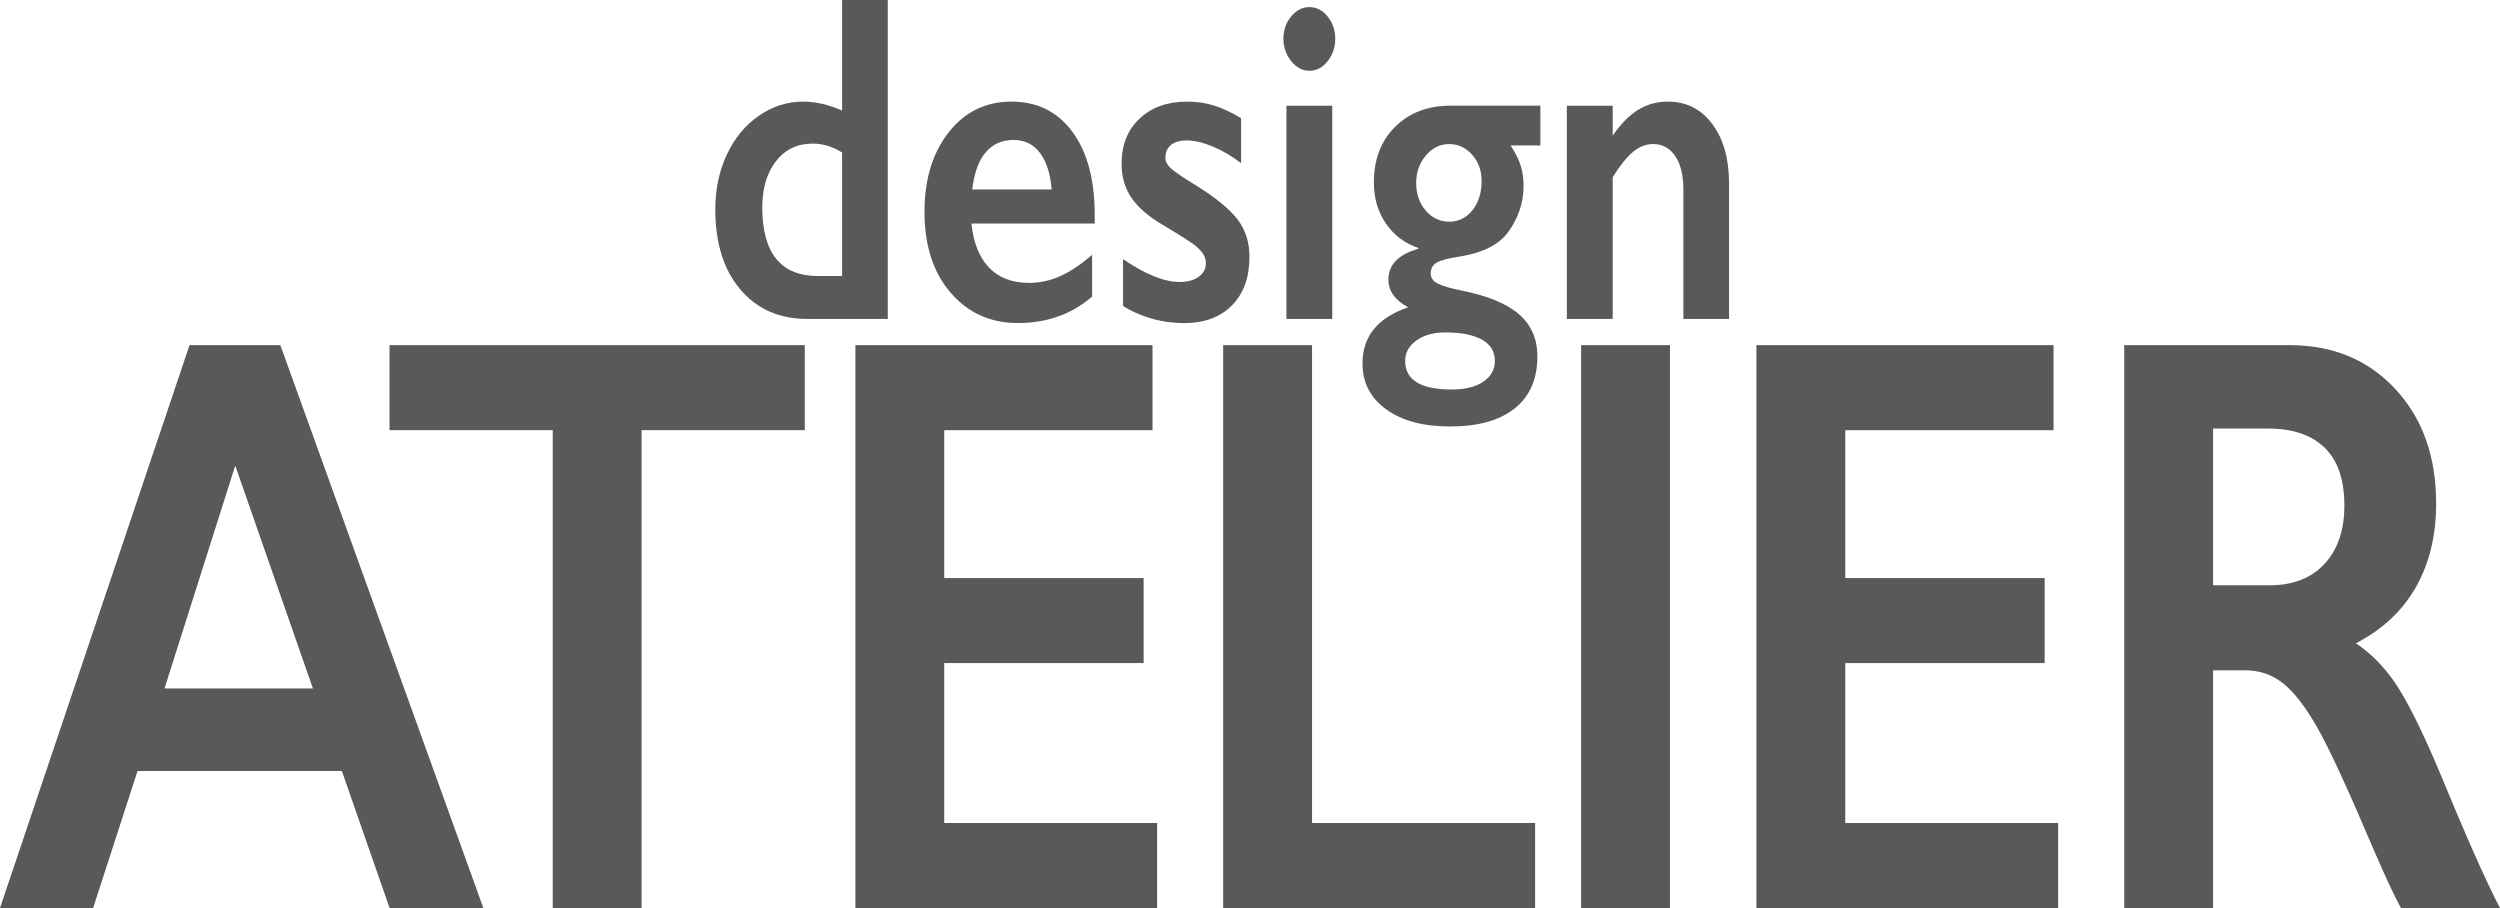
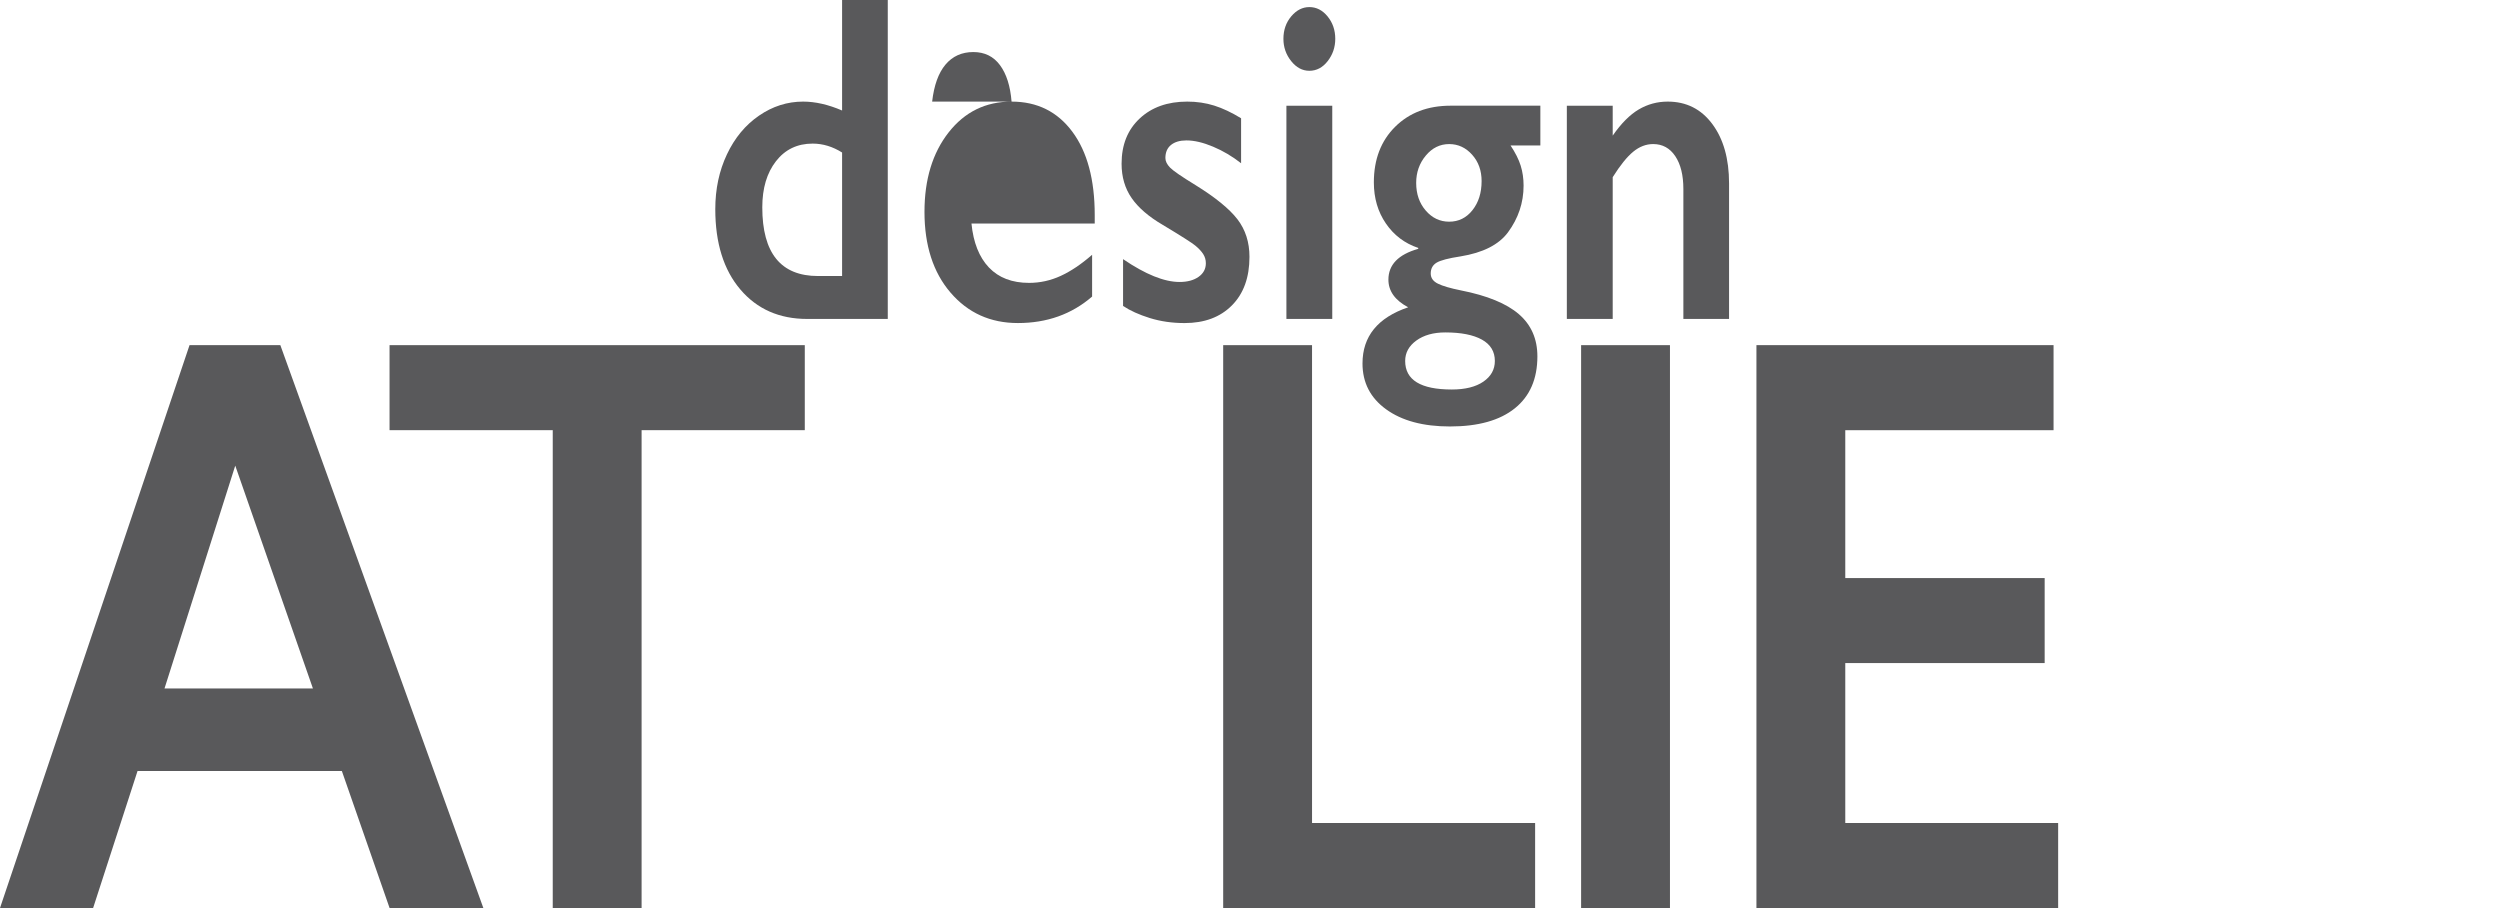
<svg xmlns="http://www.w3.org/2000/svg" version="1.1" id="Ebene_1" x="0px" y="0px" width="302.975" height="110.044" viewBox="0 0 302.975 110.044" enable-background="new 0 0 595.28 841.89" xml:space="preserve">
  <defs id="defs115" />
  <g id="g110" transform="translate(-137.238,-382.74)">
    <path fill="#59595b" d="M 239.291,396.132 V 382.74 h 5.536 v 38.653 h -9.762 c -3.376,0 -6.075,-1.189 -8.101,-3.568 -2.027,-2.38 -3.04,-5.627 -3.04,-9.74 0,-2.435 0.471,-4.648 1.413,-6.641 0.939,-1.992 2.236,-3.555 3.886,-4.689 1.65,-1.134 3.431,-1.702 5.345,-1.702 1.477,0 3.051,0.36 4.723,1.079 z m -2.916,20.06 h 2.916 v -14.969 c -1.146,-0.72 -2.336,-1.08 -3.57,-1.08 -1.854,0 -3.333,0.711 -4.44,2.131 -1.107,1.421 -1.661,3.283 -1.661,5.59 -0.001,5.552 2.251,8.328 6.755,8.328 z" id="path84" />
-     <path fill="#59595b" d="m 259.83,395.053 c 3.104,0 5.559,1.218 7.367,3.652 1.807,2.435 2.711,5.802 2.711,10.1 v 1.023 h -14.937 c 0.226,2.306 0.931,4.081 2.113,5.327 1.182,1.244 2.805,1.867 4.869,1.867 1.325,0 2.603,-0.281 3.83,-0.844 1.227,-0.563 2.497,-1.416 3.808,-2.56 v 5.063 c -2.471,2.14 -5.469,3.209 -8.994,3.209 -3.329,0 -6.048,-1.227 -8.156,-3.68 -2.109,-2.453 -3.164,-5.718 -3.164,-9.795 0,-3.929 0.975,-7.139 2.927,-9.629 1.95,-2.488 4.492,-3.733 7.626,-3.733 z m 4.858,10.653 c -0.151,-1.882 -0.618,-3.354 -1.401,-4.414 -0.783,-1.06 -1.86,-1.591 -3.23,-1.591 -1.401,0 -2.527,0.508 -3.379,1.522 -0.852,1.014 -1.389,2.508 -1.615,4.482 h 9.625 z" id="path86" />
+     <path fill="#59595b" d="m 259.83,395.053 c 3.104,0 5.559,1.218 7.367,3.652 1.807,2.435 2.711,5.802 2.711,10.1 v 1.023 h -14.937 c 0.226,2.306 0.931,4.081 2.113,5.327 1.182,1.244 2.805,1.867 4.869,1.867 1.325,0 2.603,-0.281 3.83,-0.844 1.227,-0.563 2.497,-1.416 3.808,-2.56 v 5.063 c -2.471,2.14 -5.469,3.209 -8.994,3.209 -3.329,0 -6.048,-1.227 -8.156,-3.68 -2.109,-2.453 -3.164,-5.718 -3.164,-9.795 0,-3.929 0.975,-7.139 2.927,-9.629 1.95,-2.488 4.492,-3.733 7.626,-3.733 z c -0.151,-1.882 -0.618,-3.354 -1.401,-4.414 -0.783,-1.06 -1.86,-1.591 -3.23,-1.591 -1.401,0 -2.527,0.508 -3.379,1.522 -0.852,1.014 -1.389,2.508 -1.615,4.482 h 9.625 z" id="path86" />
    <path fill="#59595b" d="m 281.115,395.053 c 1.16,0 2.252,0.161 3.277,0.484 1.023,0.323 2.109,0.835 3.254,1.536 v 5.45 c -1.055,-0.83 -2.186,-1.499 -3.391,-2.006 -1.205,-0.507 -2.281,-0.761 -3.23,-0.761 -0.799,0 -1.424,0.185 -1.875,0.553 -0.452,0.369 -0.678,0.896 -0.678,1.578 0,0.387 0.188,0.774 0.564,1.162 0.376,0.387 1.408,1.098 3.096,2.13 2.41,1.494 4.102,2.874 5.074,4.137 0.971,1.264 1.455,2.78 1.455,4.552 0,2.49 -0.707,4.45 -2.123,5.879 -1.416,1.43 -3.33,2.145 -5.739,2.145 -1.507,0 -2.911,-0.203 -4.214,-0.608 -1.303,-0.405 -2.385,-0.895 -3.243,-1.466 v -5.673 c 2.712,1.845 4.993,2.767 6.847,2.767 0.949,0 1.718,-0.207 2.306,-0.622 0.587,-0.415 0.88,-0.964 0.88,-1.646 0,-0.405 -0.105,-0.774 -0.316,-1.106 -0.211,-0.332 -0.526,-0.674 -0.948,-1.023 -0.423,-0.351 -1.74,-1.19 -3.954,-2.519 -1.703,-0.996 -2.961,-2.079 -3.773,-3.251 -0.814,-1.172 -1.221,-2.56 -1.221,-4.164 0,-2.287 0.73,-4.113 2.192,-5.479 1.459,-1.367 3.381,-2.049 5.76,-2.049 z" id="path88" />
    <path fill="#59595b" d="m 295.918,383.598 c 0.857,0 1.596,0.378 2.213,1.135 0.617,0.757 0.928,1.66 0.928,2.712 0,1.014 -0.307,1.914 -0.916,2.697 -0.609,0.784 -1.352,1.176 -2.225,1.176 -0.846,0 -1.578,-0.392 -2.203,-1.176 -0.625,-0.783 -0.939,-1.684 -0.939,-2.697 0,-1.07 0.318,-1.979 0.949,-2.727 0.632,-0.746 1.363,-1.12 2.193,-1.12 z m 2.777,11.953 v 25.843 h -5.557 v -25.843 z" id="path90" />
    <path fill="#59595b" d="m 323.914,395.551 v 4.814 h -3.615 c 0.588,0.886 0.998,1.702 1.23,2.448 0.234,0.748 0.352,1.555 0.352,2.422 0,2.066 -0.633,3.957 -1.898,5.672 -1.115,1.494 -3.027,2.463 -5.74,2.905 -1.461,0.222 -2.43,0.476 -2.904,0.761 -0.473,0.287 -0.711,0.725 -0.711,1.314 0,0.535 0.289,0.945 0.871,1.231 0.578,0.286 1.51,0.558 2.791,0.816 3.178,0.627 5.516,1.587 7.016,2.878 1.498,1.291 2.248,2.996 2.248,5.119 0,2.729 -0.912,4.828 -2.734,6.293 -1.824,1.467 -4.443,2.201 -7.863,2.201 -3.24,0 -5.816,-0.691 -7.729,-2.076 -1.914,-1.383 -2.869,-3.236 -2.869,-5.561 0,-3.283 1.844,-5.553 5.535,-6.807 -1.596,-0.849 -2.395,-1.965 -2.395,-3.349 0,-1.808 1.205,-3.053 3.615,-3.735 v -0.11 c -1.643,-0.554 -2.949,-1.54 -3.92,-2.961 -0.973,-1.42 -1.459,-3.08 -1.459,-4.98 0,-2.785 0.859,-5.03 2.576,-6.737 1.717,-1.706 3.963,-2.56 6.734,-2.56 h 10.869 z m -16.383,30.934 c 0,2.305 1.883,3.459 5.65,3.459 1.627,0 2.902,-0.318 3.83,-0.955 0.926,-0.637 1.389,-1.471 1.389,-2.504 0,-1.145 -0.523,-2.006 -1.57,-2.588 -1.047,-0.58 -2.527,-0.871 -4.441,-0.871 -1.43,0 -2.598,0.328 -3.502,0.982 -0.904,0.654 -1.356,1.481 -1.356,2.477 z m 1.334,-21.582 c 0,1.347 0.387,2.467 1.164,3.361 0.773,0.895 1.721,1.342 2.834,1.342 1.145,0 2.088,-0.465 2.824,-1.396 0.74,-0.932 1.107,-2.107 1.107,-3.528 0,-1.272 -0.383,-2.338 -1.152,-3.196 -0.768,-0.857 -1.693,-1.286 -2.779,-1.286 -1.113,0 -2.061,0.466 -2.834,1.397 -0.777,0.931 -1.164,2.033 -1.164,3.306 z" id="path92" />
    <path fill="#59595b" d="m 339.348,395.053 c 2.26,0 4.064,0.909 5.412,2.726 1.348,1.817 2.023,4.211 2.023,7.18 v 16.436 h -5.537 V 405.65 c 0,-1.679 -0.328,-3.007 -0.982,-3.984 -0.656,-0.978 -1.549,-1.467 -2.678,-1.467 -0.859,0 -1.664,0.31 -2.418,0.927 -0.754,0.619 -1.582,1.646 -2.486,3.086 v 17.182 h -5.559 v -25.843 h 5.559 v 3.625 c 1.025,-1.476 2.076,-2.532 3.152,-3.169 1.076,-0.636 2.248,-0.954 3.514,-0.954 z" id="path94" />
    <path fill="#59595b" d="m 171.213,424.569 24.603,68.214 h -11.364 l -5.783,-16.602 h -24.763 l -5.384,16.602 h -11.284 l 22.97,-68.214 z m -14.037,41.603 h 17.984 l -9.412,-27.002 z" id="path96" />
    <path fill="#59595b" d="m 234.77,424.569 v 10.303 h -19.777 v 57.911 h -10.768 v -57.911 h -19.778 v -10.303 z" id="path98" />
-     <path fill="#59595b" d="m 276.912,424.569 v 10.303 H 251.67 v 17.921 h 24.165 v 10.303 H 251.67 v 19.385 h 25.8 v 10.303 H 240.904 V 424.57 h 36.008 z" id="path100" />
    <path fill="#59595b" d="m 296.244,424.569 v 57.911 h 27.035 v 10.303 h -37.803 v -68.214 z" id="path102" />
    <path fill="#59595b" d="m 339.621,424.569 v 68.214 h -10.768 v -68.214 z" id="path104" />
    <path fill="#59595b" d="m 386.109,424.569 v 10.303 h -25.242 v 17.921 h 24.164 v 10.303 h -24.164 v 19.385 h 25.799 v 10.303 H 350.1 V 424.57 h 36.009 z" id="path106" />
-     <path fill="#59595b" d="m 414.732,424.569 c 5.236,0 9.502,1.775 12.799,5.322 3.297,3.549 4.945,8.171 4.945,13.868 0,3.873 -0.816,7.25 -2.453,10.131 -1.635,2.881 -4.061,5.152 -7.277,6.812 1.781,1.172 3.363,2.768 4.746,4.785 1.381,2.018 3.096,5.42 5.143,10.205 3.404,8.268 5.93,13.965 7.578,17.09 h -12.004 c -0.824,-1.498 -1.941,-3.891 -3.35,-7.178 -3.084,-7.26 -5.342,-12.15 -6.777,-14.674 -1.436,-2.521 -2.82,-4.312 -4.148,-5.371 -1.33,-1.057 -2.857,-1.586 -4.586,-1.586 h -3.906 v 28.809 h -10.768 v -68.214 h 20.058 z m -2.433,29.103 c 2.818,0 5.031,-0.863 6.641,-2.588 1.607,-1.725 2.412,-4.086 2.412,-7.08 0,-3.125 -0.799,-5.461 -2.393,-7.007 -1.596,-1.547 -3.869,-2.32 -6.818,-2.32 h -6.699 v 18.995 z" id="path108" />
  </g>
</svg>